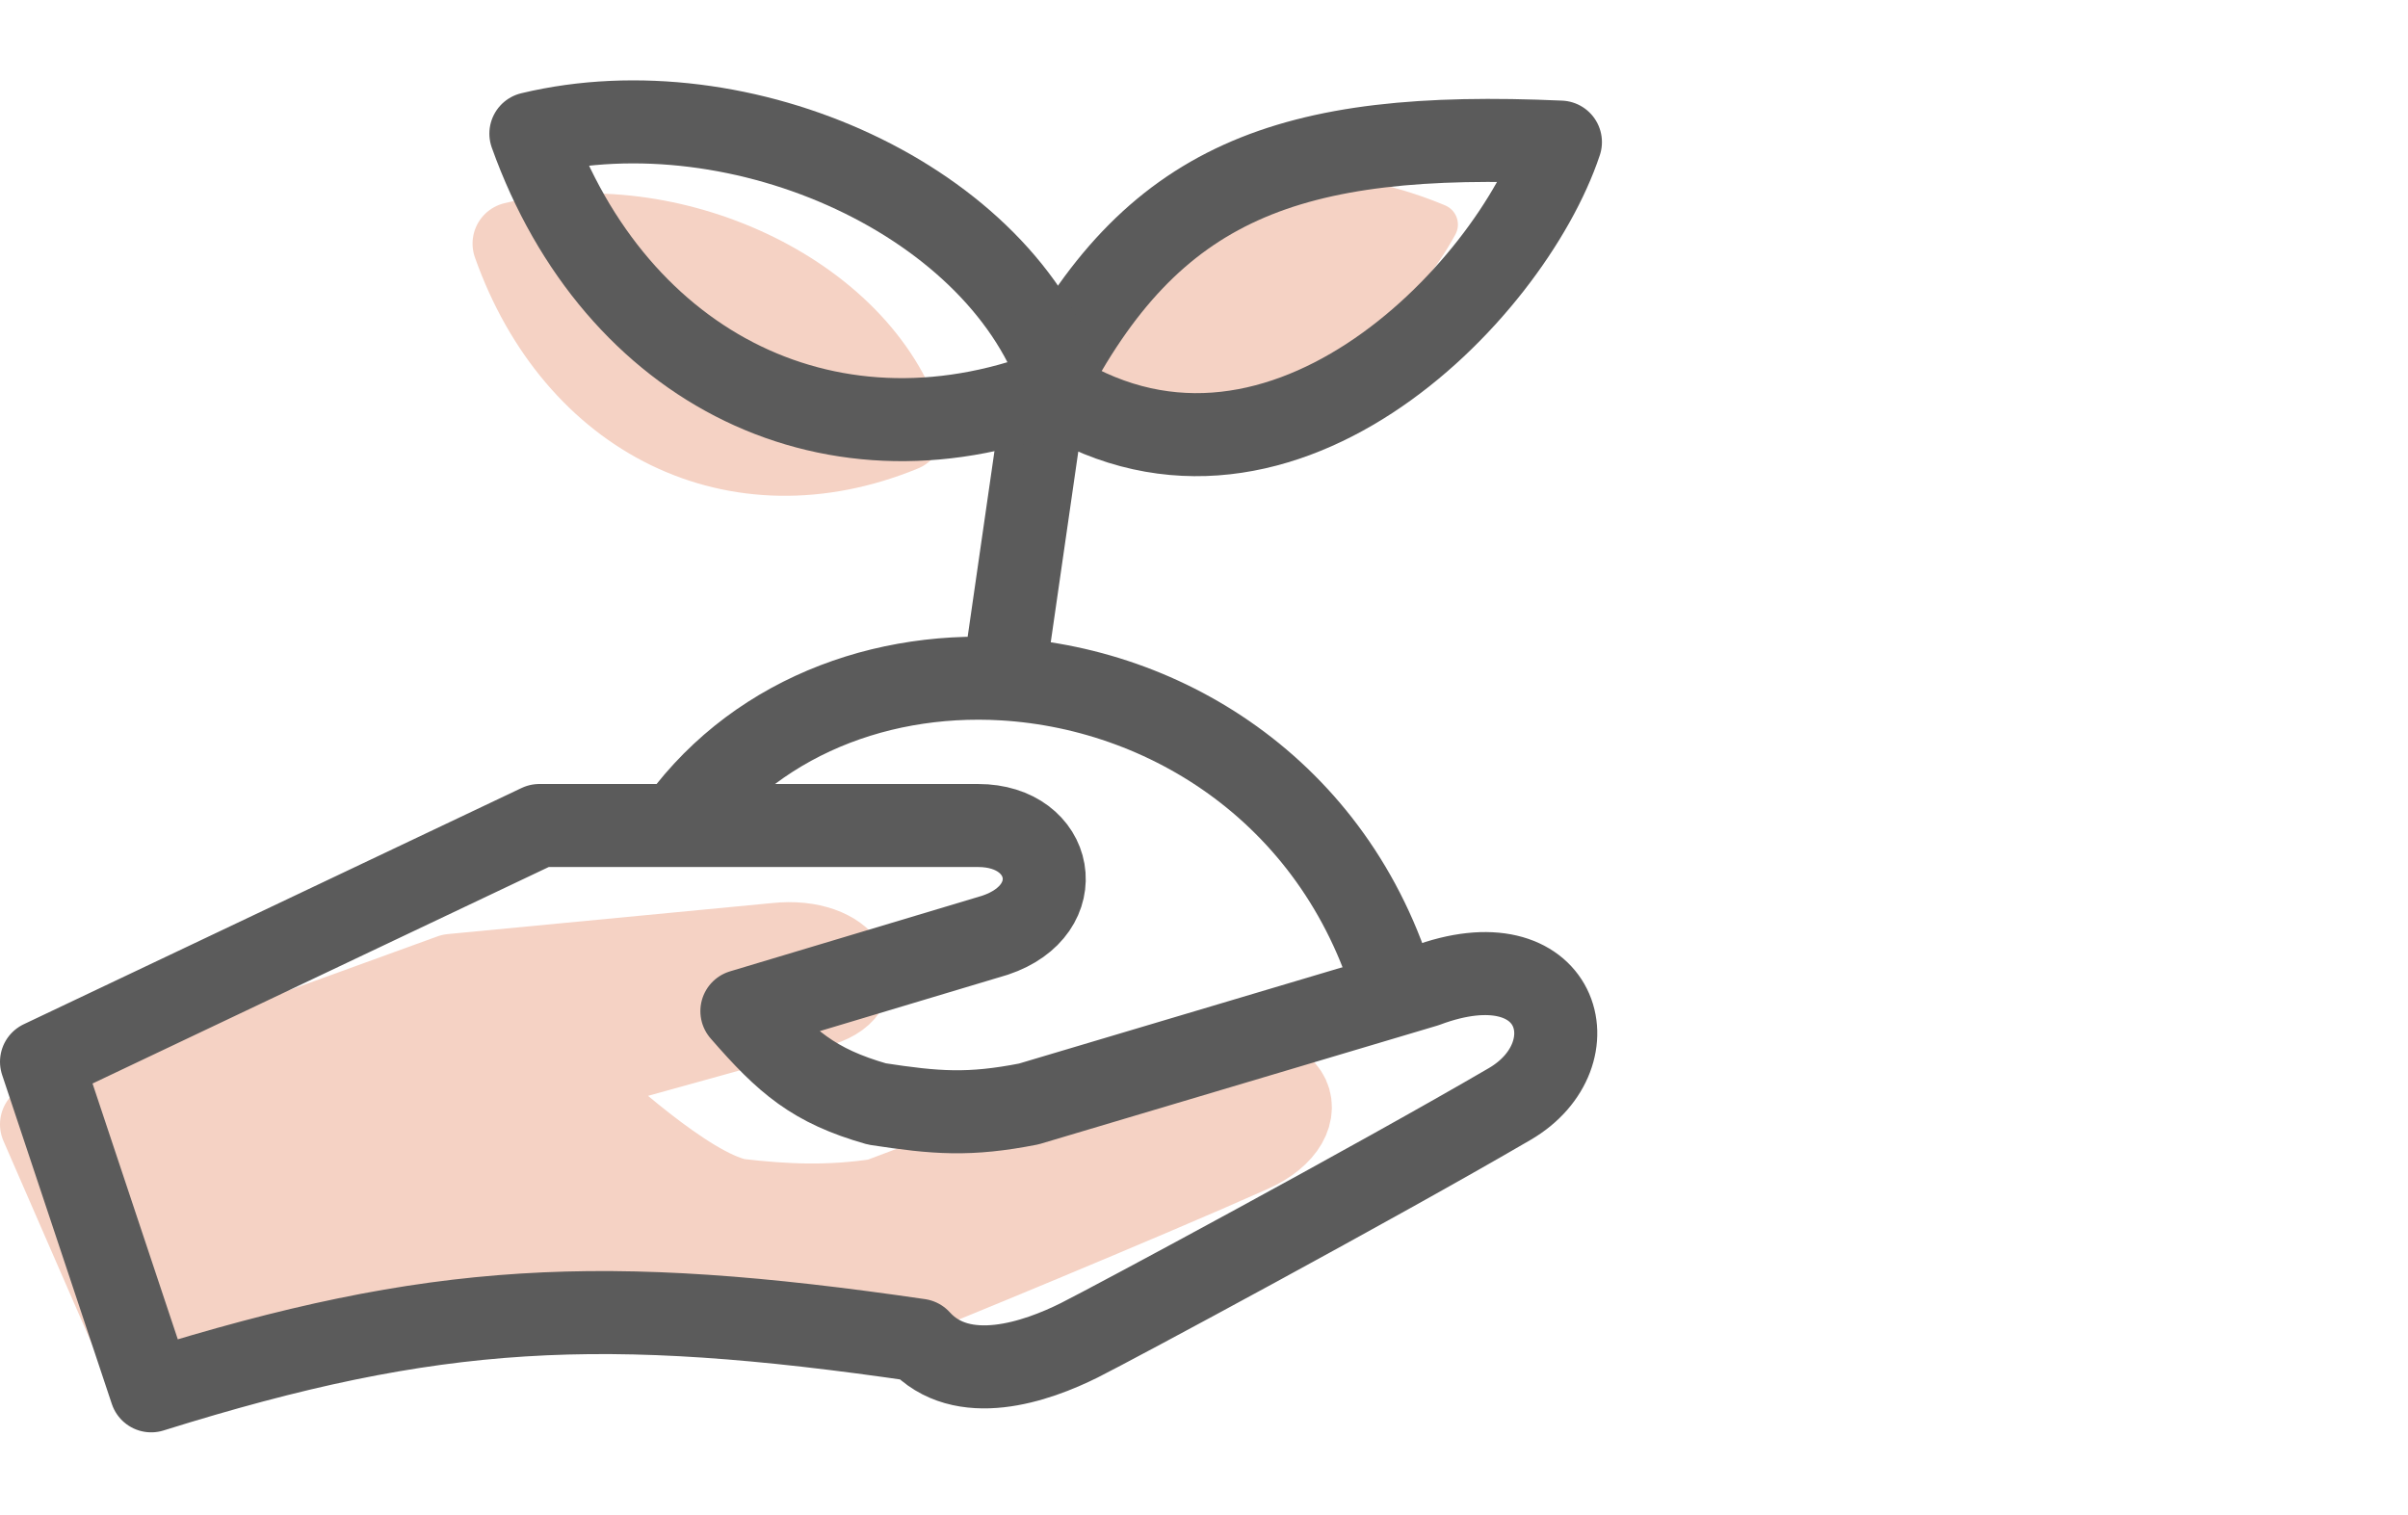
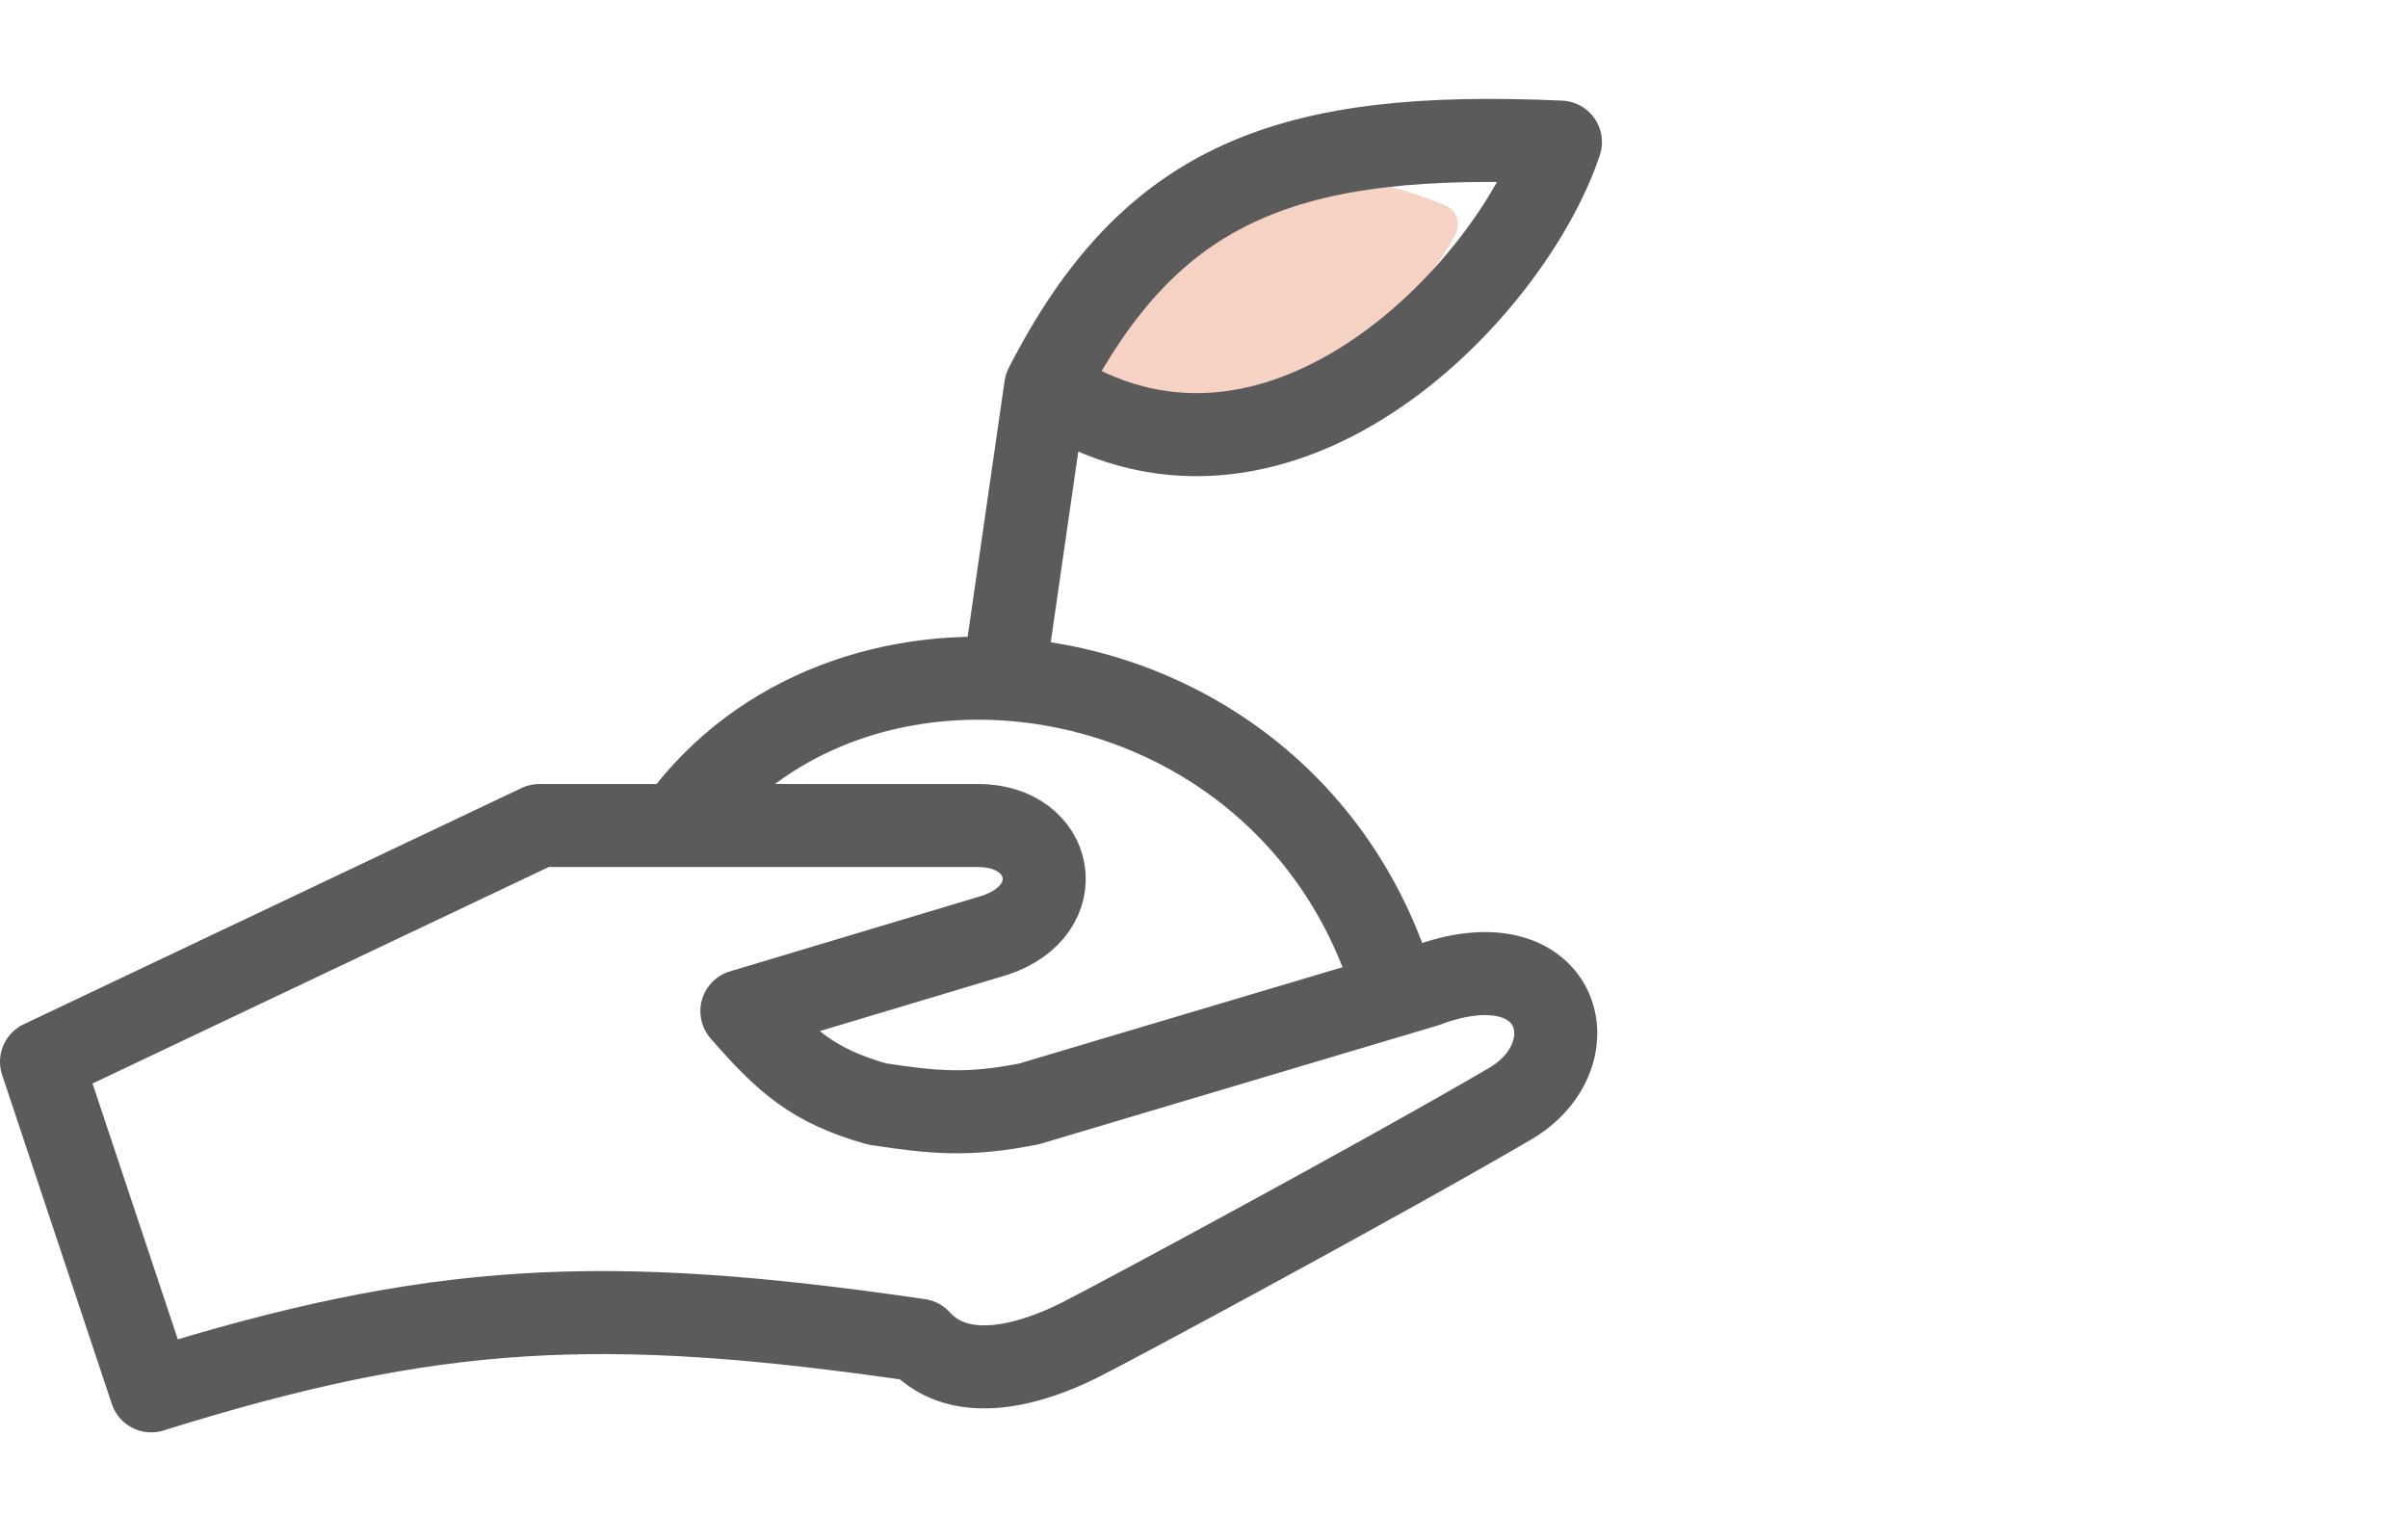
<svg xmlns="http://www.w3.org/2000/svg" width="116" height="73" viewBox="0 0 116 73" fill="none">
  <path d="M50.016 18.636C56.293 21.522 65.579 17.522 69.232 10.818C61.026 7.385 52.959 10.486 50.016 18.636Z" fill="#F5D2C4" stroke="#F5D2C4" stroke-width="2" stroke-linejoin="round" />
-   <path d="M43.462 20.719C41.385 14.131 32.184 9.938 24.764 11.735C27.732 20.12 35.449 24.013 43.462 20.719Z" fill="#F5D2C4" stroke="#F5D2C4" stroke-width="4" stroke-linejoin="round" />
-   <path d="M6.353 64.162L2 54.167L21.756 46.992L37.369 45.499C40.791 45.126 42.284 47.717 39.27 48.485L27.1 51.861C28.864 53.414 33.017 57.268 35.525 57.816C37.882 58.093 39.952 58.17 42.313 57.816L57.145 52.218C62.502 50.68 63.611 53.954 60.263 55.449C54.906 57.84 44.525 62.111 43.186 62.624C41.493 63.272 38.528 64.066 36.824 62.624C24.276 61.224 17.597 61.471 6.353 64.162Z" fill="#F5D2C4" stroke="#F5D2C4" stroke-width="4" stroke-linejoin="round" />
  <path d="M32.082 40.585C35.628 34.911 41.959 32.331 48.342 32.709M67.447 48.715C64.926 38.631 56.591 33.199 48.342 32.709M48.342 32.709L50.374 18.634M50.374 18.634C55.464 8.707 62.075 6.259 75.17 6.846C72.731 14.163 61.349 25.951 50.374 18.634Z" stroke="#5B5B5B" stroke-width="4" stroke-linejoin="round" />
  <path d="M7.284 67.005L2 51.152L25.983 39.77H47.12C50.779 39.77 51.592 43.835 47.934 45.055L35.739 48.713C37.88 51.176 39.198 52.315 42.243 53.185C45.105 53.624 46.694 53.746 49.559 53.185L68.665 47.494C75.168 45.055 76.794 50.813 72.73 53.185C66.226 56.979 53.624 63.754 51.998 64.567C49.943 65.594 46.344 66.853 44.275 64.567C29.043 62.345 20.934 62.737 7.284 67.005Z" stroke="#5B5B5B" stroke-width="4" stroke-linejoin="round" />
-   <path d="M51.183 18.633C48.338 9.691 35.736 4 25.574 6.438C29.639 17.82 40.208 23.105 51.183 18.633Z" stroke="#5B5B5B" stroke-width="4" stroke-linejoin="round" />
</svg>